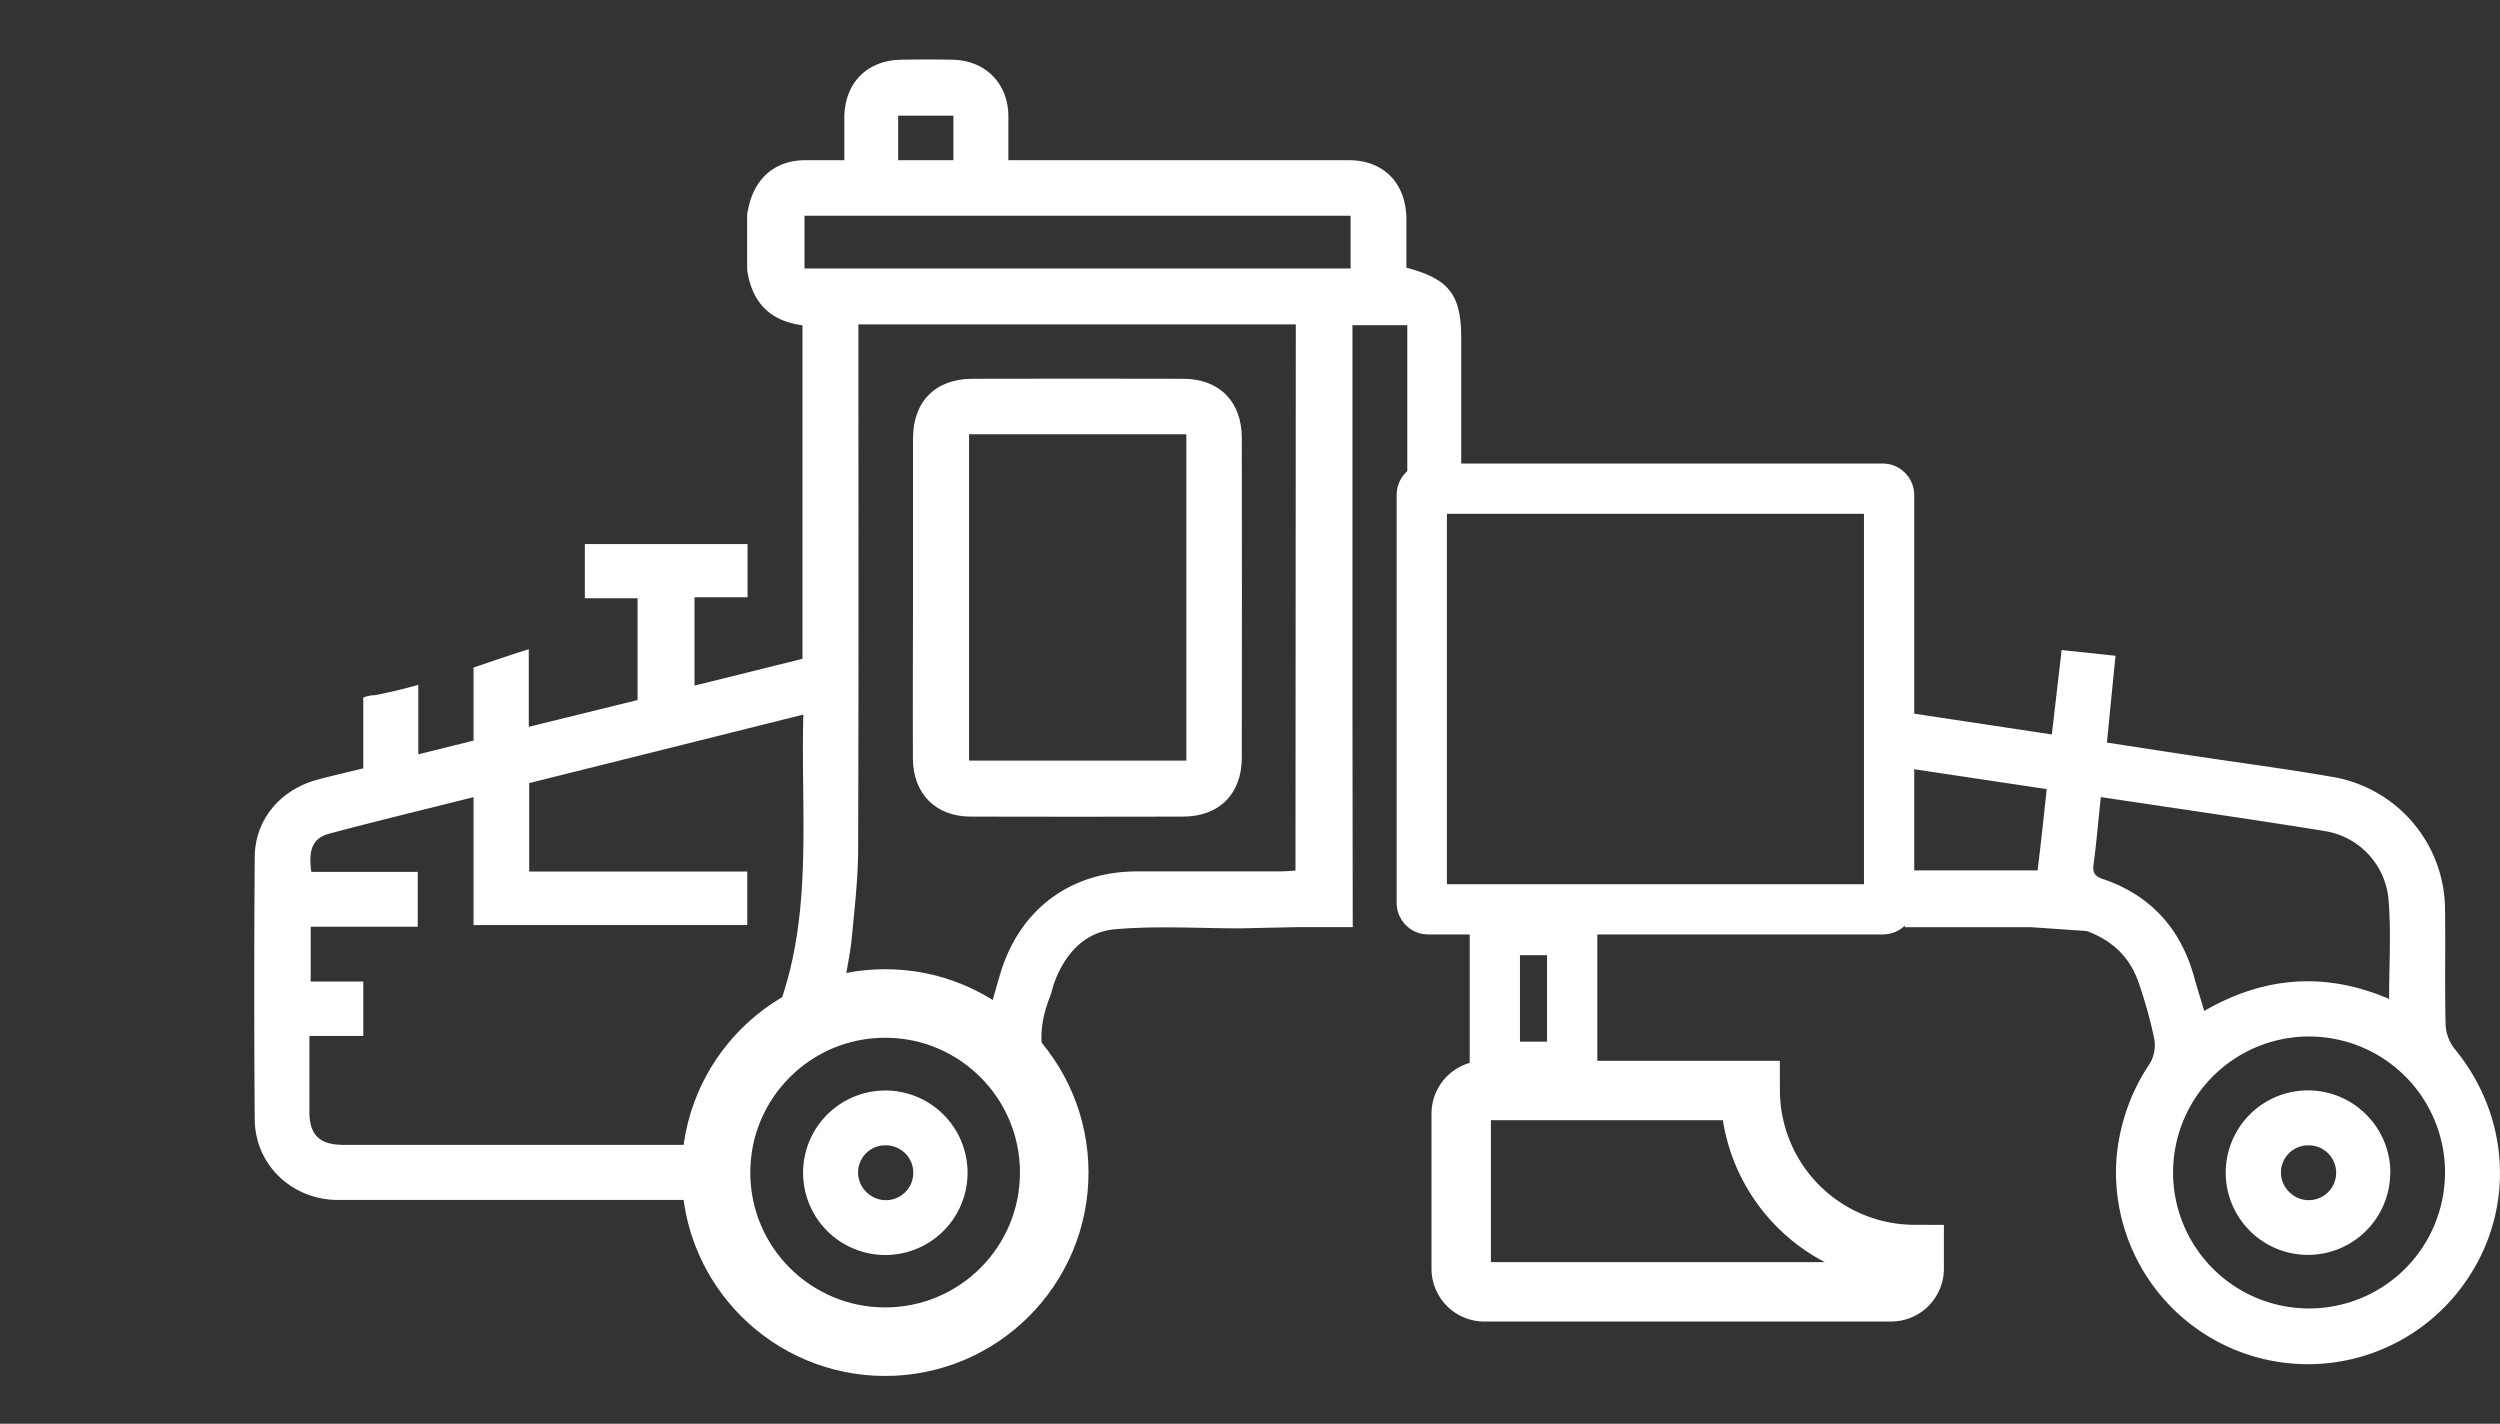
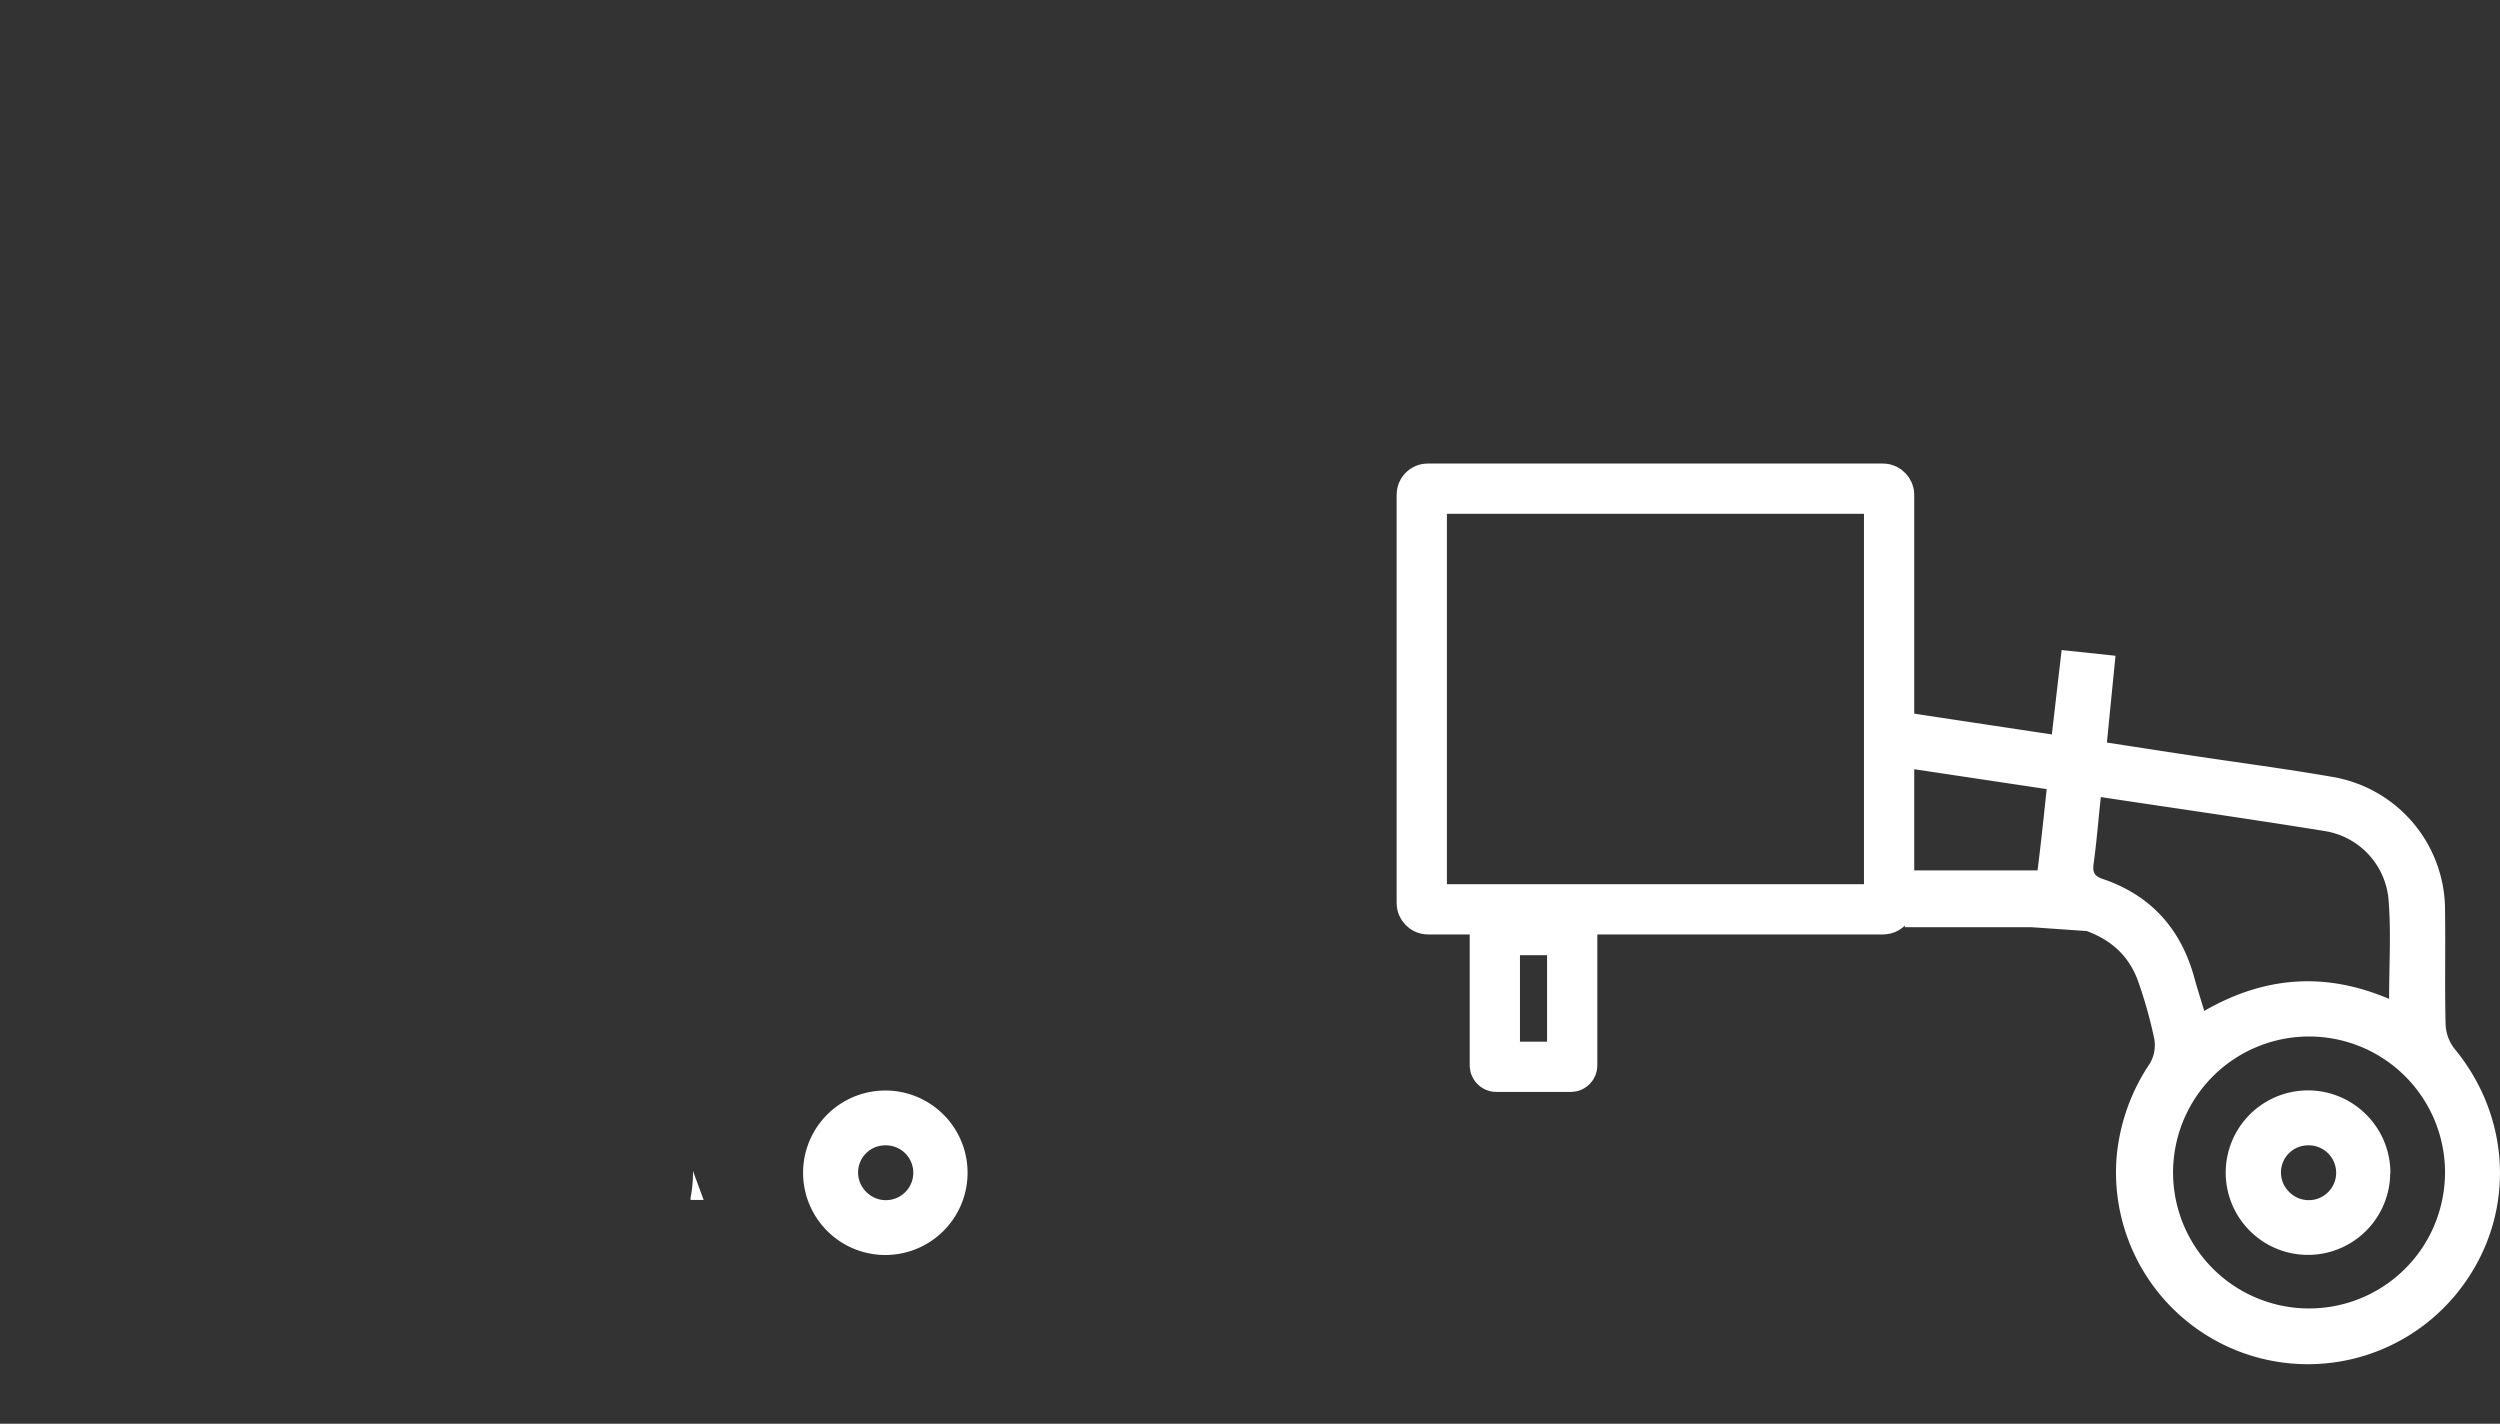
<svg xmlns="http://www.w3.org/2000/svg" viewBox="0 0 547.15 311.6">
  <rect x="0" y="0" width="547.15" height="311.6" fill="#333333" stroke="none" />
  <defs>
    <style>.cls-1,.cls-3,.cls-4,.cls-5{fill:none;}.cls-2{fill:#fff;}.cls-3,.cls-4,.cls-5{stroke:#fff;stroke-miterlimit:10;}.cls-3{stroke-width:15px;}.cls-4{stroke-width:13px;}.cls-5{stroke-width:11px;}</style>
  </defs>
  <g id="Layer_2" data-name="Layer 2">
    <g id="Layer_1-2" data-name="Layer 1">
      <path class="cls-1" d="M0,0V311.6H372.1V219.08c-2.85,0-5.81.5-8.78,0,3,.5,5.93,0,8.78,0V0ZM290.32,226.08v0c2-19-3-38,1-57C287.32,188.08,292.32,207.08,290.32,226.08Zm19-8c8,2,16,0,24,0C325.32,218.08,317.32,220.08,309.32,218.08Z" />
      <path class="cls-2" d="M456.72,203.77c6.13,2.29,9.68,6.19,11.47,11.68a99,99,0,0,1,3.29,11.88,8,8,0,0,1-.92,5.36,43.51,43.51,0,0,0-7.35,20.95,42,42,0,0,0,76.62,26.56c10.7-15.6,9.54-36-2.7-50.75a9.33,9.33,0,0,1-1.89-5.3c-.2-8.36,0-16.72-.12-25.08A29.57,29.57,0,0,0,510.29,170c-10.21-1.77-20.49-3.11-30.74-4.66-6.11-.92-12.21-1.87-18.43-2.82.65-6.62,1.25-12.65,1.88-19l-11.79-1.25c-.74,6.36-1.43,12.34-2.14,18.47l-32.14-4.85a82.45,82.45,0,0,0-1.07,12l32,4.8h.08c-.66,6.24-1.26,11.91-2,17.81H416.65c.2,4.14.33,8.28.23,12.43h27.73m15.73-10.5c-2-.69-2.4-1.48-2.12-3.48.65-4.66,1-9.36,1.57-14.5h0c16.81,2.53,33,4.85,49.1,7.45a16.64,16.64,0,0,1,13.85,14.81c.61,7.13.14,14.35.14,21.91-13.92-5.93-27.22-5-40.46,2.63-.78-2.61-1.53-4.92-2.17-7.27C477.34,203.33,470.78,196,460.34,192.41Zm72.43,75.77a29.76,29.76,0,1,1,2.35-11.49A30,30,0,0,1,532.77,268.18Z" />
-       <path class="cls-2" d="M296,155.62V71.18h12v35.53H319.8V74c0-9.5-2.62-12.93-12-15.42V47.82c-.09-7.76-5-12.76-12.62-12.76H176.3c-6.28,0-10.68,3.51-12.28,9.51-.2.78-.35,1.58-.5,2.25V59c1,7.19,5,11.26,12.11,12.19v73L152,150.05V130.72h11.61V119.07H128v11.86h11.54v22.28l-23.81,5.86v-4.74q0-6.12,0-12.24c-4,1.24-8,2.62-12.09,4v16l-12.09,3v-15.2c-3.1.87-6.26,1.65-9.51,2.26a7.09,7.09,0,0,0-2.53.51v15.5c-3.46.85-6.75,1.6-10,2.47-8.21,2.21-13.76,8.81-13.76,17.06q-.21,28.63,0,57.28c.07,9.8,7.88,17.38,17.74,17.65,1.68,0,63.4,0,77.59,0l0-.49a29.4,29.4,0,0,0,.53-5.39c0-.16,0-.3,0-.45l2.32,6.33h-2.86c-.25,3.41-.13,6.62,1.72,9.51a10.14,10.14,0,0,1,1,1.26l.23.28a22.55,22.55,0,0,1,3.21,5.58l.55-.71c.86,1.15,1.58,2.09,2.31,3.09a41.85,41.85,0,0,0,55.28,10.87c18.53-11.18,26.24-34.87,15.94-53.69-4.09-7.48-4.33-13.61-1.47-20.78.37-.93.53-1.93.87-2.86,2.3-6.33,6.61-11.21,13.3-11.79,9.11-.8,18.34-.2,27.43-.2l12.52-.27h12.1M296,190.48V167.79m-133.61,61c-.79.87-1.53,1.79-2.29,2.77l-7,19H74.92c-4.94-.06-7.15-2.16-7.2-7,0-5.48,0-11,0-16.84H79.51v-11.9H68v-12H91.43v-12H68.14c-.7-4.9.31-7.36,3.9-8.36,10.35-2.76,20.77-5.27,31.6-8v28h59.91V190.74H115.82l0-19.35,60-15c-.58,21,2,41.69-4.58,61.69a18.47,18.47,0,0,1-3.7,5.7C166,225.62,164,227,162.41,228.78Zm52.39,49.14a29.9,29.9,0,1,1,8.9-21.12h.06A30,30,0,0,1,214.8,277.92Zm68.75-87.38c-1.11.05-2.31.16-3.51.16H248.92c-14.68,0-25.8,8.35-30,22.41-.75,2.49-1.44,5-2.13,7.39-5.3-1.75-10.42-4.1-15.6-4.95s-10.62-.19-16.39-.19c.58-3.54,1.32-6.89,1.64-10.28.6-6.44,1.37-12.91,1.37-19.37.13-36.64.06-73.32.06-110V71h95.73ZM176.07,58.76V47.21H295.59l0,11.55Z" />
      <path class="cls-2" d="M151.67,256.29c0,.15,0,.29,0,.45a29.4,29.4,0,0,1-.53,5.39l0,.49H154Z" />
-       <path class="cls-2" d="M199.82,130.83V96c0-8.15,4.93-13.09,13-13.1q23.06-.06,46.12,0c7.92,0,12.83,5,12.84,12.91q.06,35,0,70c0,7.94-4.93,12.89-12.83,12.91q-23.25.06-46.5,0c-7.67,0-12.62-5-12.65-12.73C199.74,154.28,199.82,142.56,199.82,130.83Zm12.27-35.78v71.42h47.55V95.05Z" />
      <path class="cls-2" d="M193.66,238.67a17.88,17.88,0,0,1,6.92,1.34,18.07,18.07,0,0,1,5.87,3.89,17.84,17.84,0,0,1,3.93,5.85,18,18,0,1,1-16.72-11.08Zm.07,12a5.94,5.94,0,0,0-4.14,10.19,6,6,0,1,0,4.14-10.19Z" />
      <path class="cls-2" d="M523.12,256.73A18,18,0,1,1,518,244.07a18,18,0,0,1,5.16,12.66Zm-18-6.06A5.94,5.94,0,0,0,501,260.86a6,6,0,1,0,4.14-10.19Z" />
-       <path class="cls-2" d="M196.57,36.45l0-11.14,12.09,0,0,8.41v2.59c2.23,0,4.44,0,6.63,0,1.52,0,3.44,0,5.4.19,0-3.66,0-7.32,0-11,0-7.23-5-12.26-12.18-12.43-3.74-.07-7.48-.07-11.22,0-7.48.1-12.37,5-12.5,12.5l0,10.16A105.35,105.35,0,0,0,196.57,36.45Z" />
-       <circle class="cls-3" cx="193.72" cy="256.63" r="37.01" />
-       <path class="cls-4" d="M324.87,238.67h58.18a36,36,0,0,0,35.89,35.89v3.11a5.07,5.07,0,0,1-5.07,5.06h-89a5.07,5.07,0,0,1-5.07-5.06V243.73A5.07,5.07,0,0,1,324.87,238.67Z" />
      <rect class="cls-5" x="327.16" y="203.56" width="16.93" height="29.92" rx="0.3" />
      <rect class="cls-5" x="311.17" y="106.95" width="102.28" height="92.06" rx="1.3" />
    </g>
  </g>
</svg>